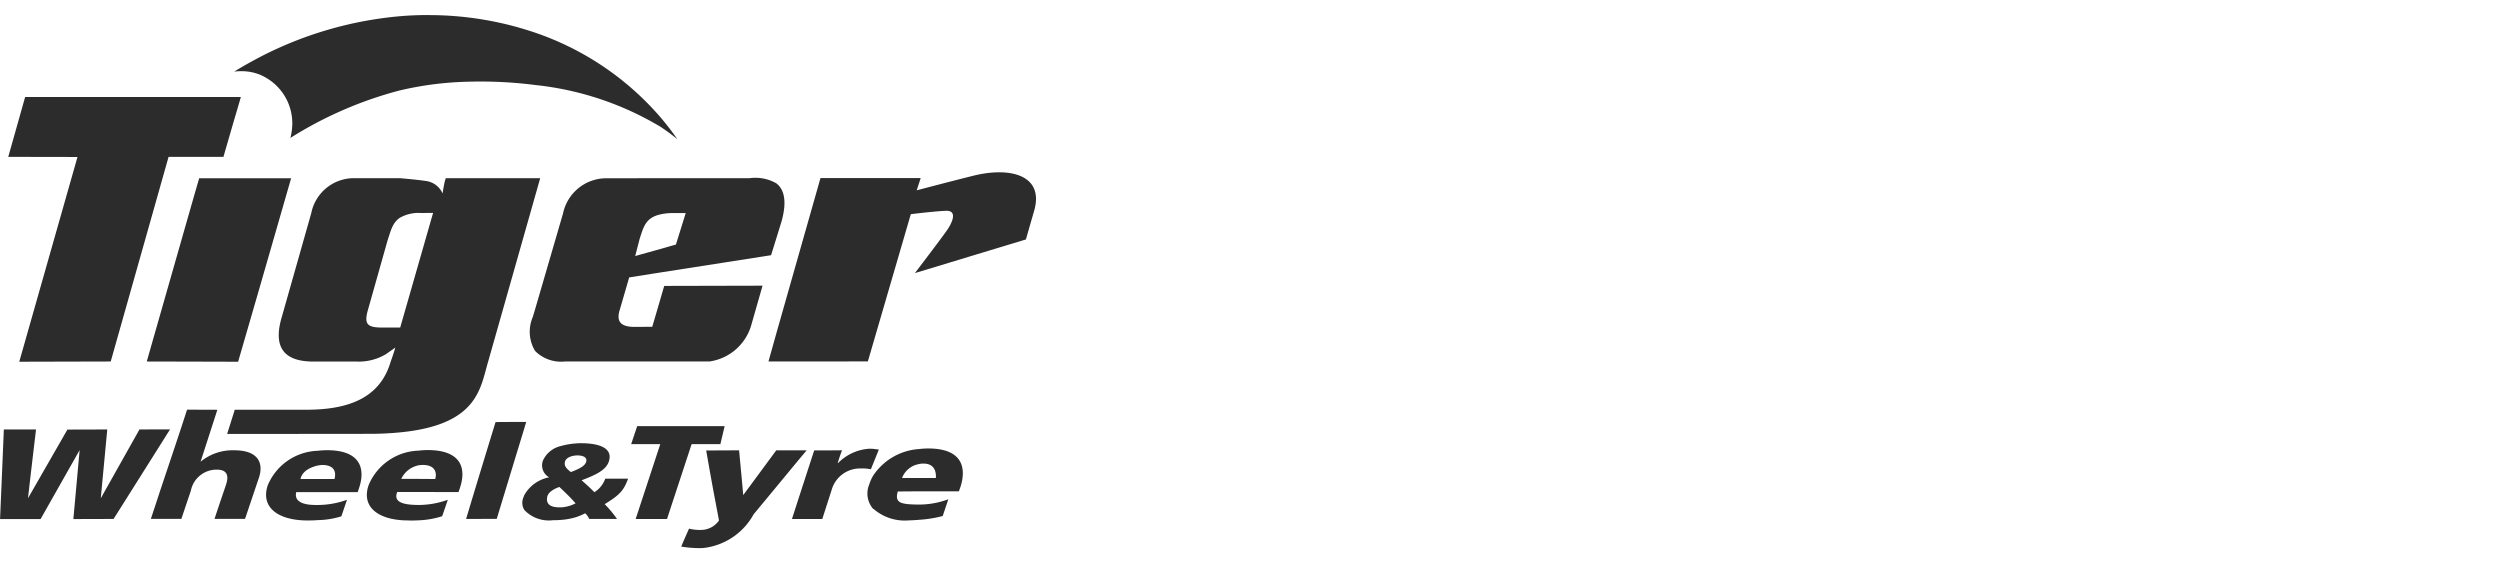
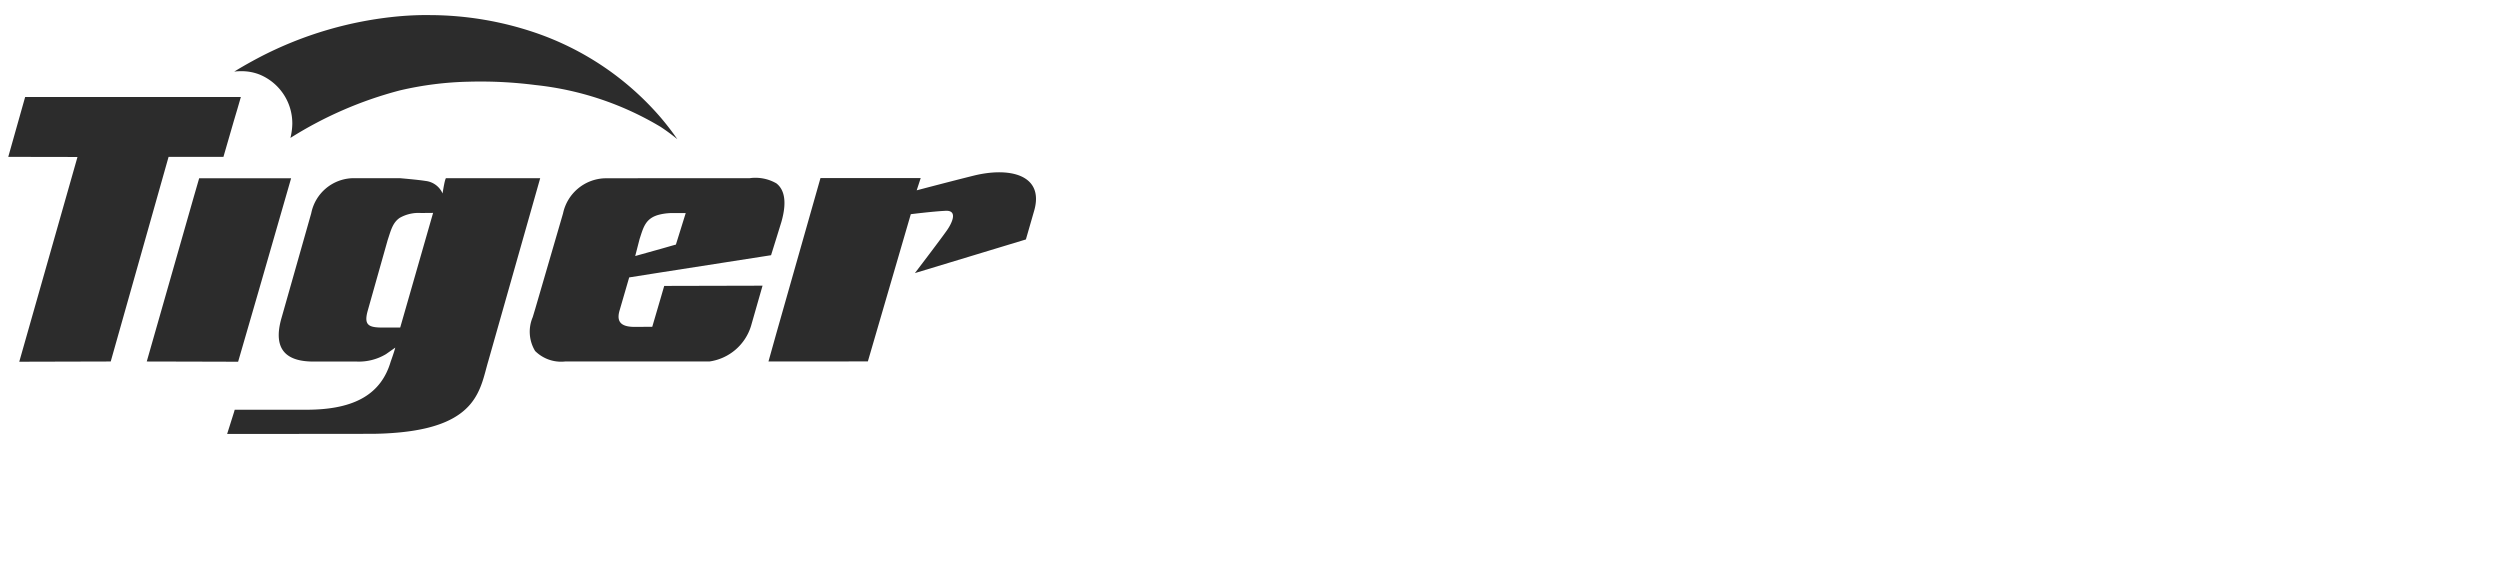
<svg xmlns="http://www.w3.org/2000/svg" width="222" height="50" viewBox="0 0 222 50">
  <g transform="translate(-1091 -589)">
    <rect width="222" height="50" transform="translate(1091 589)" fill="none" opacity="0.501" />
    <g transform="translate(373 -323.369)">
      <path d="M194.306,243.238l-3.572-.01-4.172-.01,4.172-14.606.483-1.667h8.165l-2.837,9.846-1.87,6.448h-.368Zm0-21.422-.935,3.23H188.5l-5.138,18.171-8.122.021,5.17-18.181-6.147-.011,1.5-5.316h19.155l-.294,1.017Zm.316-4.372-.294.031c.095-.053.189-.115.294-.178.609-.367,1.25-.724,1.923-1.08a33.364,33.364,0,0,1,12.483-3.659c.893-.074,1.8-.115,2.711-.1a29.309,29.309,0,0,1,9.32,1.562,25.624,25.624,0,0,1,11.127,7.518,23.84,23.84,0,0,1,1.492,1.94,17.7,17.7,0,0,0-1.492-1.1,27.169,27.169,0,0,0-11.127-3.712,38.338,38.338,0,0,0-5.916-.294,29.386,29.386,0,0,0-6.115.776,34.667,34.667,0,0,0-9.709,4.216,5.578,5.578,0,0,0,.168-1.258,4.686,4.686,0,0,0-2.942-4.383,4.324,4.324,0,0,0-1.608-.283c-.1,0-.21,0-.315.01m-.316,32.2H193.7l.609-1.929.063-.22H200.8c4.308-.011,6.6-1.447,7.429-4.289.011-.021.336-.933.4-1.227l-.82.577a4.683,4.683,0,0,1-2.606.661h-3.846c-2.248,0-3.678-.933-2.826-3.88l2.637-9.29a3.867,3.867,0,0,1,3.72-3.114h4.14s1.638.138,2.282.245a1.873,1.873,0,0,1,1.521,1.113c.2-1.315.3-1.357.3-1.357H221.5l-.441,1.552-4.172,14.7c-.714,2.4-.893,5.652-7.859,6.323a27.921,27.921,0,0,1-2.8.126l-9.688.01h-2.238Zm14.721-19.188c-.651.44-.8,1.174-1.072,1.971l-1.776,6.291c-.336,1.227.032,1.489,1.345,1.479h1.544l2.921-10.181-1.072.01a3.364,3.364,0,0,0-1.891.43m12.031,11.838a3.3,3.3,0,0,1-.221-3.02l.221-.734,2.469-8.472a3.934,3.934,0,0,1,3.667-3.124l4.991-.01H240.1a3.733,3.733,0,0,1,2.375.461c.63.493,1,1.478.441,3.429l-.441,1.426L242,233.78l-9.814,1.531-2.784.44-.841,2.894c-.284.933-.021,1.5,1.324,1.5l1.566-.01.735-2.506.326-1.122,8.732-.021-1.019,3.565a4.526,4.526,0,0,1-3.7,3.166H223.706a3.266,3.266,0,0,1-2.648-.923m11.127-12.142c-1.345.294-1.513,1.143-1.86,2.191l-.389,1.51c.746-.21,1.492-.419,2.248-.629.452-.126.9-.262,1.366-.388l.872-2.8h-1.072a5.136,5.136,0,0,0-1.167.115m10.287,13.065h-.7l.7-2.5,3.919-13.788h8.9l-.357,1.09s2.774-.734,5.043-1.3c3.31-.818,6.263-.021,5.4,3.072l-.746,2.59-9.856,2.988c.82-1.08,2.259-2.968,2.837-3.786.357-.5,1.125-1.866-.2-1.74-1.051.052-3,.294-3,.294l-3.814,13.075Z" transform="translate(544.47 701.252)" fill="#2c2c2c" />
-       <path d="M184.542,405.153h.851l-.851,1.353-4.161,6.6-3.572.01.557-6.124-3.467,6.124h-3.6q.173-3.98.336-7.958h2.859c-.242,2.034-.484,4.079-.715,6.113l3.5-6.1,3.541-.01-.578,6.113,3.436-6.113Zm0,5.369c.788-2.37,1.6-4.75,2.364-7.12l2.69.01-1.492,4.614a4.476,4.476,0,0,1,2.984-1.017c2.154,0,2.606,1.143,2.217,2.38l-1.251,3.712h-2.711c.315-.954.641-1.919.967-2.873.095-.3.6-1.5-.756-1.5a2.325,2.325,0,0,0-2.311,1.866L186.4,413.1h-2.711q.426-1.274.851-2.579m13.975-2.16c-.567.126-1.4.472-1.534,1.2H200c.231-.912-.326-1.248-1.093-1.248a2.21,2.21,0,0,0-.389.052m0,2.359H196.6c-.284,1.185,1.45,1.143,1.912,1.143h.031a7.778,7.778,0,0,0,2.564-.461l-.5,1.468a7.434,7.434,0,0,1-2.091.336c-.368.031-.694.031-.914.031-2.6,0-4.192-1.153-3.531-3.125a4.986,4.986,0,0,1,4.445-3.062,6.847,6.847,0,0,1,.82-.052c2.91,0,3.436,1.573,2.847,3.345l-.126.377Zm8.942-2.38a2.168,2.168,0,0,0-1.534,1.206h1.534l1.482.01c.179-.608-.052-1.248-1.093-1.248a2.244,2.244,0,0,0-.389.031m0,2.37h-1.891c-.389.965.662,1.143,1.891,1.153a7.766,7.766,0,0,0,2.6-.461l-.5,1.457a7.736,7.736,0,0,1-2.091.367c-.431.021-.777.021-.914.01-2.616,0-4.2-1.153-3.531-3.125a4.966,4.966,0,0,1,4.445-3.072,6.7,6.7,0,0,1,.8-.052c2.942,0,3.467,1.573,2.869,3.355l-.126.377Zm4.224,2.391q1.292-4.294,2.616-8.6c.851-.011,1.7-.011,2.553-.011h.168c-.053.189-.116.378-.168.566q-1.23,4.027-2.448,8.042Zm5.17-.8a1.2,1.2,0,0,1-.084-1.1,1.9,1.9,0,0,1,.084-.22,3.221,3.221,0,0,1,2.207-1.573,1.218,1.218,0,0,1-.567-1.457,2.314,2.314,0,0,1,1.639-1.331,6.444,6.444,0,0,1,1.272-.22,3.852,3.852,0,0,1,.494-.021c1.513,0,2.868.388,2.458,1.625-.273.839-1.366,1.258-2.417,1.667.4.346.778.692,1.135,1.059a2.355,2.355,0,0,0,.967-1.206h2.028c-.378,1.027-.715,1.436-2.081,2.265a9.941,9.941,0,0,1,1.093,1.311h-2.469a1.462,1.462,0,0,0-.357-.5,5.03,5.03,0,0,1-.851.356,6.015,6.015,0,0,1-1.272.231c-.252.021-.514.031-.756.031a2.99,2.99,0,0,1-2.522-.912m3.278-1.887c-.052-.052-.115-.1-.168-.157-.914.336-1.051.713-1.082.912s-.157.9,1.082.9h.168a3.153,3.153,0,0,0,1.272-.356c-.4-.462-.83-.881-1.272-1.3m1.272-2.946c-.4.031-.883.21-.946.577-.063.3.042.514.525.891.137-.052.273-.1.42-.168.41-.178.83-.4.935-.723.137-.4-.242-.587-.777-.587a.787.787,0,0,0-.158.011m11.316,8.21c-.115.011-.22.011-.315.011a10.081,10.081,0,0,1-1.618-.137c.221-.535.462-1.069.694-1.594a3.744,3.744,0,0,0,1.019.115,1.584,1.584,0,0,0,.22-.01,1.935,1.935,0,0,0,1.419-.828c-.368-2-.525-2.705-1.135-6.218.977,0,1.944-.01,2.921-.01.126,1.332.252,2.653.368,3.974l2.931-3.974h2.7l-.651.776c-1.355,1.636-2.7,3.271-4.056,4.9a5.83,5.83,0,0,1-4.5,3m0-9.227H231.71l-2.186,6.648H226.74l2.186-6.648h-2.585l.536-1.6h7.765l-.378,1.6Zm8.553,6.648h-.651c.221-.671.431-1.342.651-2.013.441-1.363.883-2.716,1.324-4.079.819,0,1.629,0,2.469-.011-.137.378-.273.755-.378,1.133h.031a4.292,4.292,0,0,1,2.732-1.269c.136,0,.263,0,.388.01q.269.031.5.063c-.168.42-.336.828-.5,1.237-.073.178-.137.346-.21.514a3.665,3.665,0,0,0-.883-.073,2.619,2.619,0,0,0-2.6,1.908l-.83,2.579Zm6.567-.891a2.073,2.073,0,0,1-.357-2.17,3.62,3.62,0,0,1,.357-.8A5.316,5.316,0,0,1,251.9,406.9a6.889,6.889,0,0,1,.82-.052c2.932,0,3.447,1.6,2.858,3.429l-.137.377H251.9c-.63,0-1.25.011-1.881.011-.284,1,.189,1.154,1.881,1.164h.053a7.449,7.449,0,0,0,2.553-.472l-.5,1.489a10.7,10.7,0,0,1-2.1.336c-.473.042-.83.052-.9.052a4.229,4.229,0,0,1-3.153-1.028m4.056-3.974a1.967,1.967,0,0,0-1.513,1.237H253.4c.031-.5-.084-1.279-1.1-1.279a1.6,1.6,0,0,0-.4.042" transform="translate(547.706 545.345)" fill="#2c2c2c" />
    </g>
  </g>
</svg>